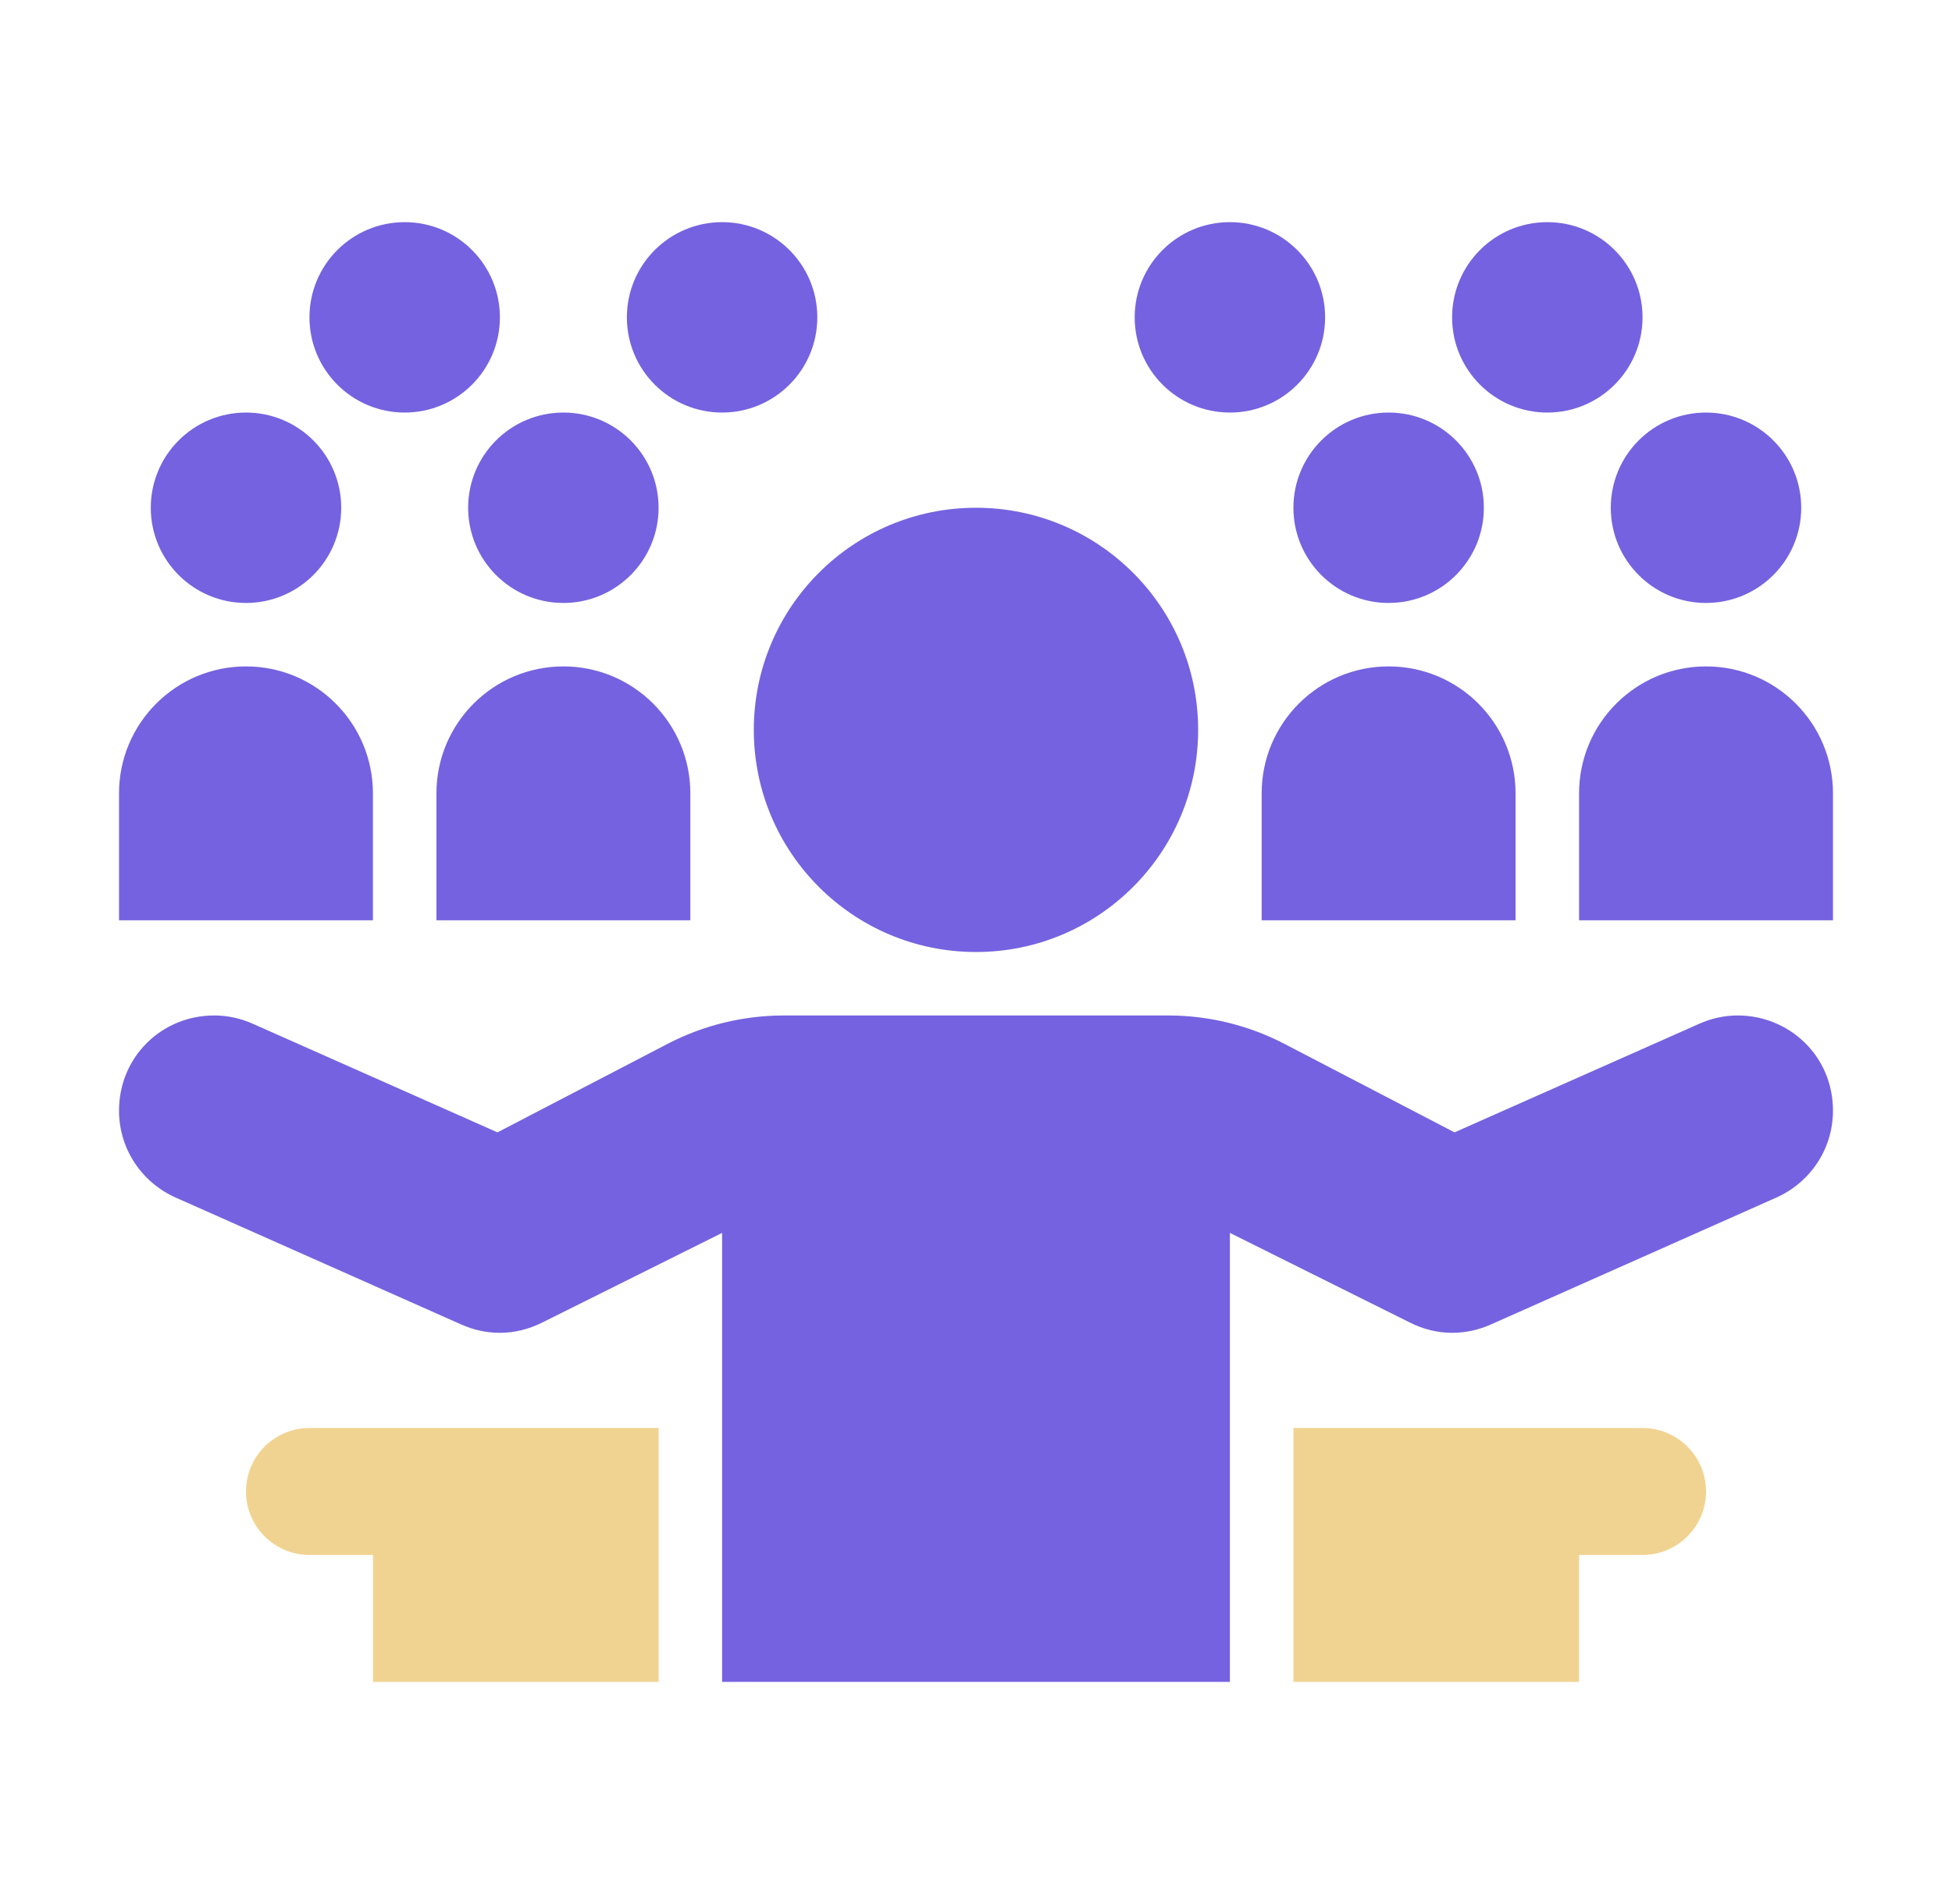
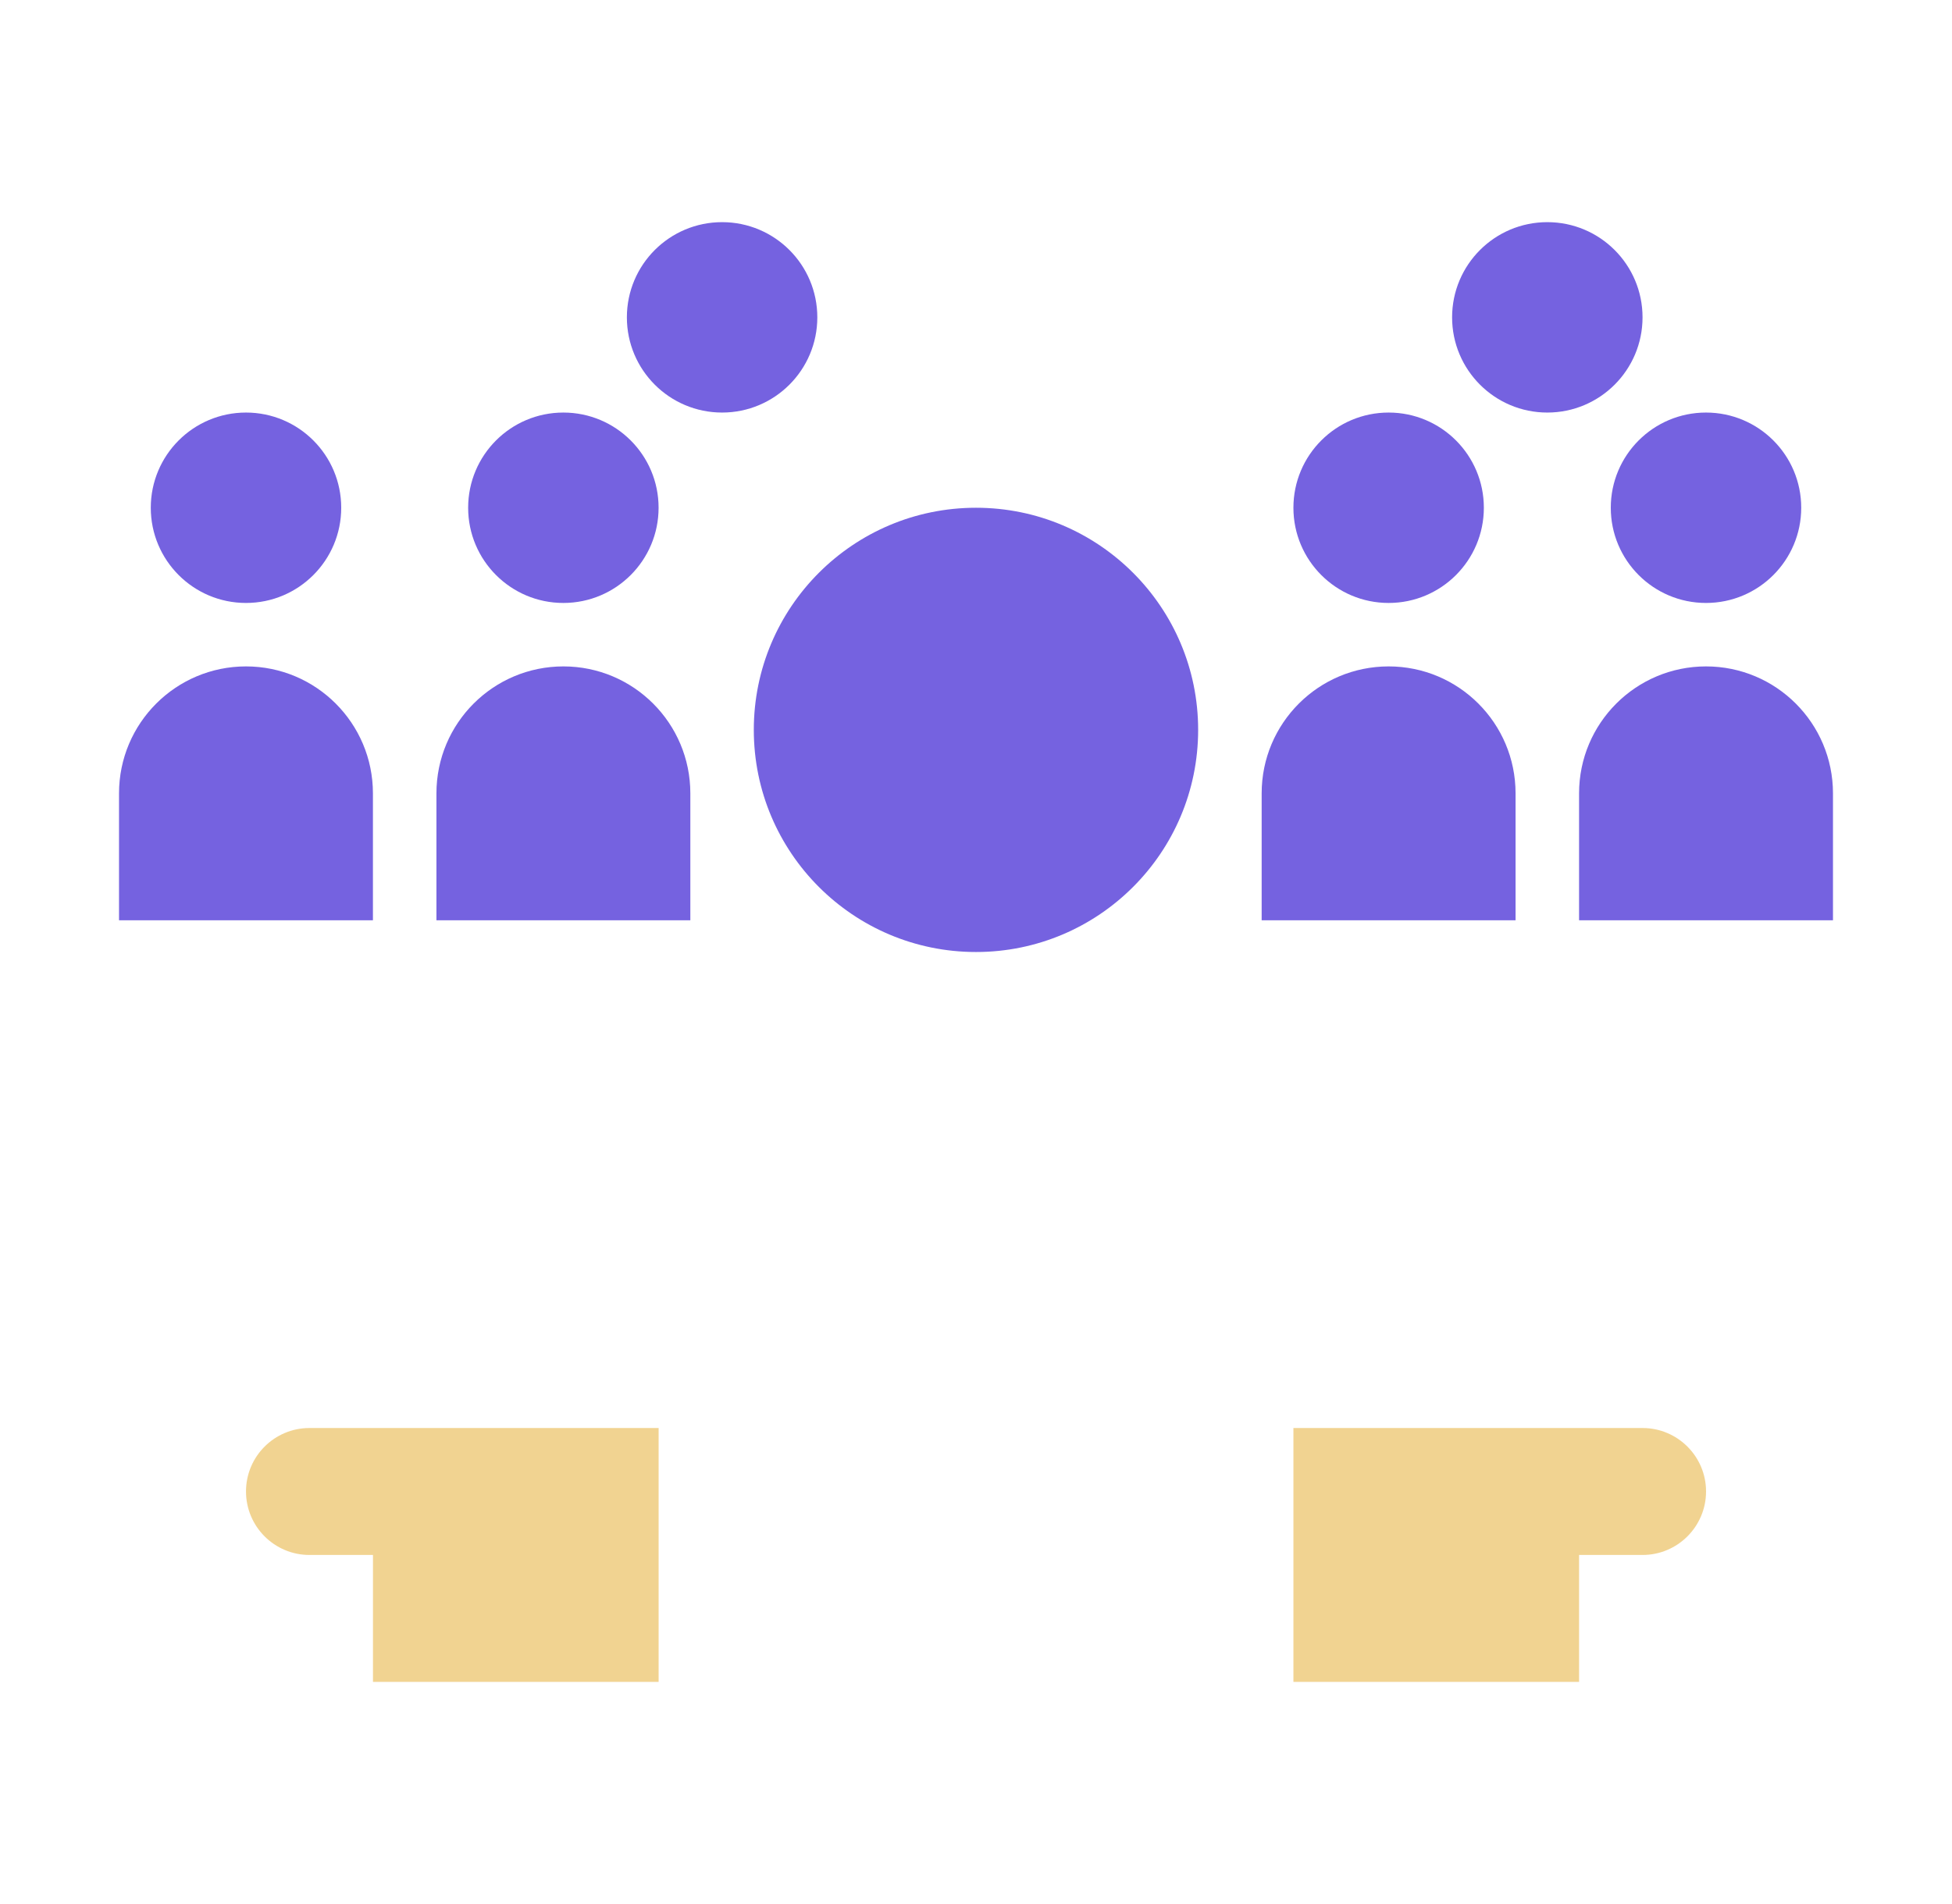
<svg xmlns="http://www.w3.org/2000/svg" width="41" height="40" viewBox="0 0 41 40" fill="none">
  <g id="Conference">
    <path id="Vector" d="M20.5 20C23.077 20 25.166 17.911 25.166 15.333C25.166 12.756 23.077 10.667 20.5 10.667C17.922 10.667 15.833 12.756 15.833 15.333C15.833 17.911 17.922 20 20.5 20Z" fill="#7562E0" />
    <path id="Vector_2" d="M6.5 30C5.764 30 5.167 30.597 5.167 31.333C5.167 32.069 5.764 32.667 6.5 32.667H7.834V35.333H13.834V30H6.5Z" fill="#E4A925" fill-opacity="0.5" />
    <path id="Vector_3" d="M5.167 14C3.694 14 2.5 15.194 2.5 16.667V19.333H7.833V16.667C7.833 15.194 6.639 14 5.167 14Z" fill="#7562E0" />
    <path id="Vector_4" d="M5.167 12.667C6.272 12.667 7.167 11.771 7.167 10.667C7.167 9.562 6.272 8.667 5.167 8.667C4.062 8.667 3.167 9.562 3.167 10.667C3.167 11.771 4.062 12.667 5.167 12.667Z" fill="#7562E0" />
    <path id="Vector_5" d="M11.834 14C10.361 14 9.167 15.194 9.167 16.667V19.333H14.5V16.667C14.5 15.194 13.306 14 11.834 14Z" fill="#7562E0" />
    <path id="Vector_6" d="M11.833 12.667C12.938 12.667 13.833 11.771 13.833 10.667C13.833 9.562 12.938 8.667 11.833 8.667C10.728 8.667 9.833 9.562 9.833 10.667C9.833 11.771 10.728 12.667 11.833 12.667Z" fill="#7562E0" />
-     <path id="Vector_7" d="M8.5 8.667C9.605 8.667 10.5 7.771 10.5 6.667C10.5 5.562 9.605 4.667 8.5 4.667C7.395 4.667 6.5 5.562 6.5 6.667C6.5 7.771 7.395 8.667 8.5 8.667Z" fill="#7562E0" />
    <path id="Vector_8" d="M15.167 8.667C16.272 8.667 17.167 7.771 17.167 6.667C17.167 5.562 16.272 4.667 15.167 4.667C14.062 4.667 13.167 5.562 13.167 6.667C13.167 7.771 14.062 8.667 15.167 8.667Z" fill="#7562E0" />
-     <path id="Vector_9" d="M36.5 21.333C36.211 21.333 35.937 21.397 35.69 21.508L30.551 23.789L26.985 21.933C26.229 21.539 25.388 21.333 24.534 21.333H16.466C15.613 21.333 14.771 21.539 14.015 21.933L10.449 23.789L5.311 21.508C5.062 21.397 4.789 21.333 4.5 21.333C3.397 21.333 2.5 22.201 2.5 23.333C2.5 24.149 2.989 24.847 3.69 25.159L9.695 27.828C9.942 27.937 10.213 28 10.5 28C10.815 28 11.11 27.921 11.375 27.791L15.167 25.901V35.333H25.833V25.901L29.625 27.79C29.89 27.921 30.185 28 30.5 28C30.787 28 31.059 27.937 31.305 27.829L37.31 25.159C38.011 24.847 38.5 24.149 38.5 23.333C38.5 22.173 37.57 21.333 36.5 21.333Z" fill="#7562E0" />
    <path id="Vector_10" d="M34.5 30C35.236 30 35.834 30.597 35.834 31.333C35.834 32.069 35.236 32.667 34.5 32.667H33.167V35.333H27.167V30H34.5Z" fill="#E4A925" fill-opacity="0.5" />
    <path id="Vector_11" d="M35.834 14C37.306 14 38.5 15.194 38.5 16.667V19.333H33.167V16.667C33.167 15.194 34.361 14 35.834 14Z" fill="#7562E0" />
    <path id="Vector_12" d="M35.833 12.667C36.938 12.667 37.833 11.771 37.833 10.667C37.833 9.562 36.938 8.667 35.833 8.667C34.728 8.667 33.833 9.562 33.833 10.667C33.833 11.771 34.728 12.667 35.833 12.667Z" fill="#7562E0" />
    <path id="Vector_13" d="M29.167 14C30.639 14 31.833 15.194 31.833 16.667V19.333H26.5V16.667C26.5 15.194 27.694 14 29.167 14Z" fill="#7562E0" />
    <path id="Vector_14" d="M29.167 12.667C30.272 12.667 31.167 11.771 31.167 10.667C31.167 9.562 30.272 8.667 29.167 8.667C28.062 8.667 27.167 9.562 27.167 10.667C27.167 11.771 28.062 12.667 29.167 12.667Z" fill="#7562E0" />
    <path id="Vector_15" d="M32.5 8.667C33.605 8.667 34.5 7.771 34.5 6.667C34.5 5.562 33.605 4.667 32.5 4.667C31.395 4.667 30.5 5.562 30.5 6.667C30.5 7.771 31.395 8.667 32.5 8.667Z" fill="#7562E0" />
-     <path id="Vector_16" d="M25.833 8.667C26.938 8.667 27.833 7.771 27.833 6.667C27.833 5.562 26.938 4.667 25.833 4.667C24.728 4.667 23.833 5.562 23.833 6.667C23.833 7.771 24.728 8.667 25.833 8.667Z" fill="#7562E0" />
  </g>
</svg>